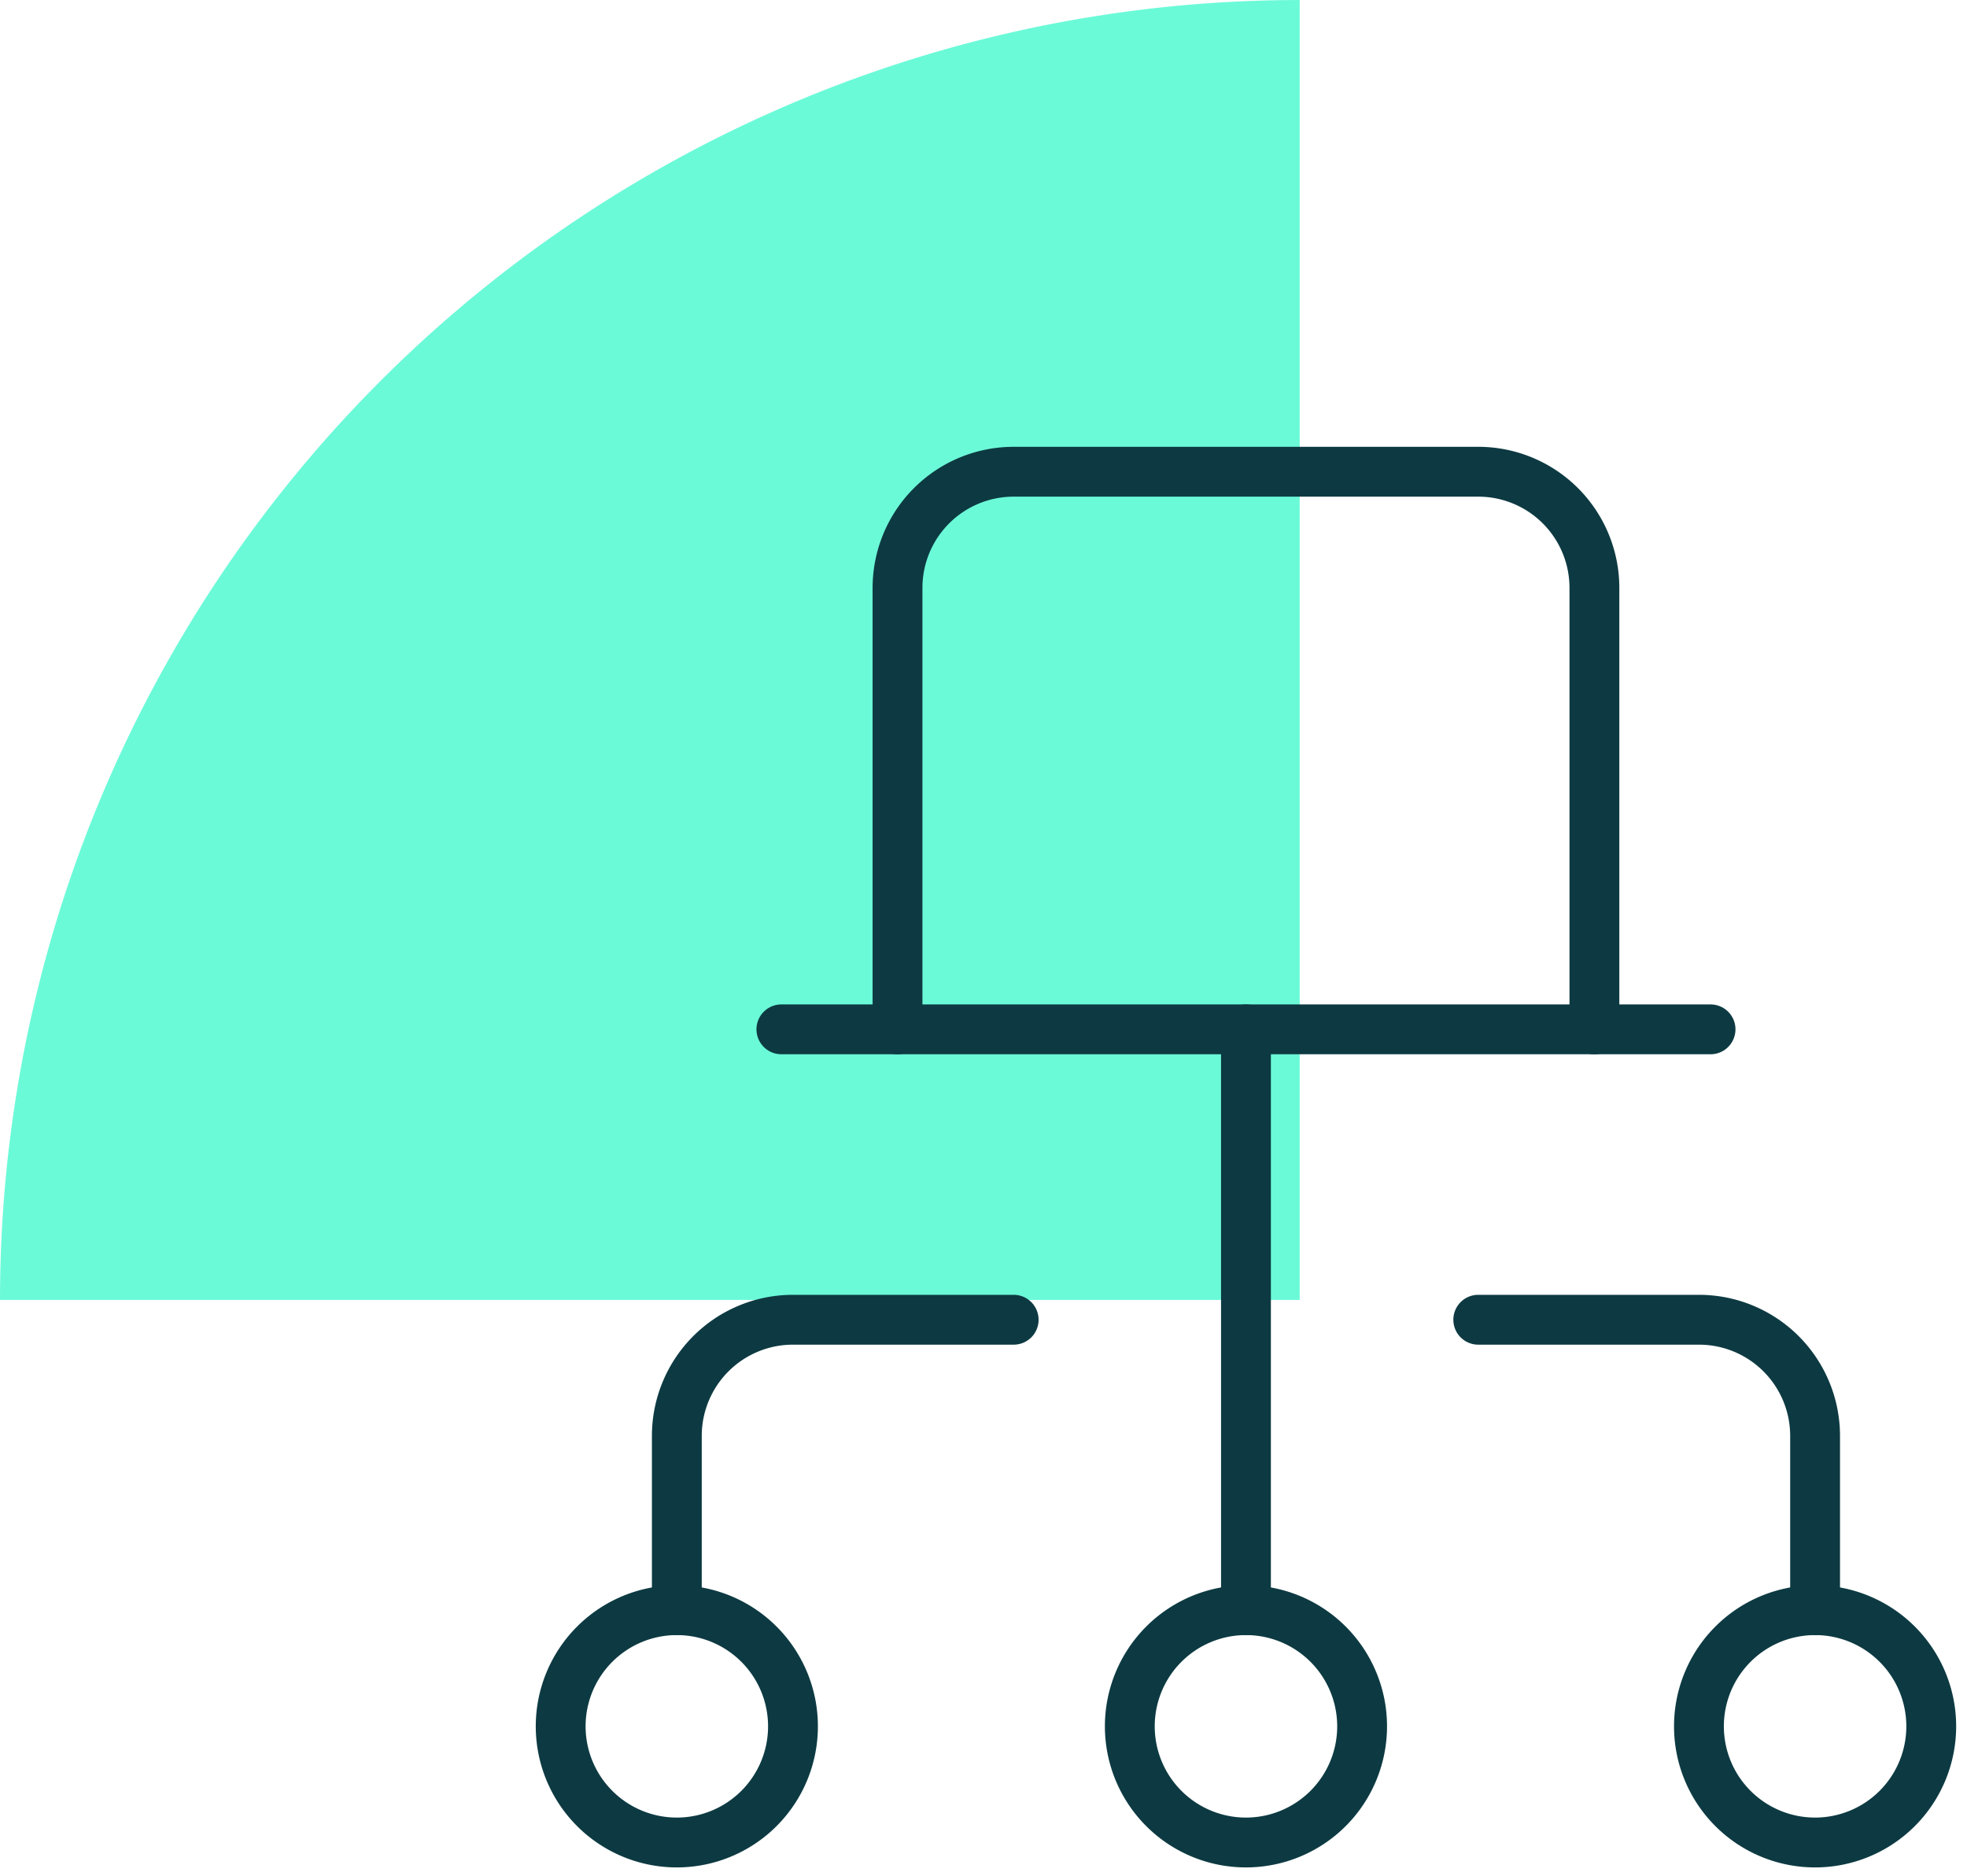
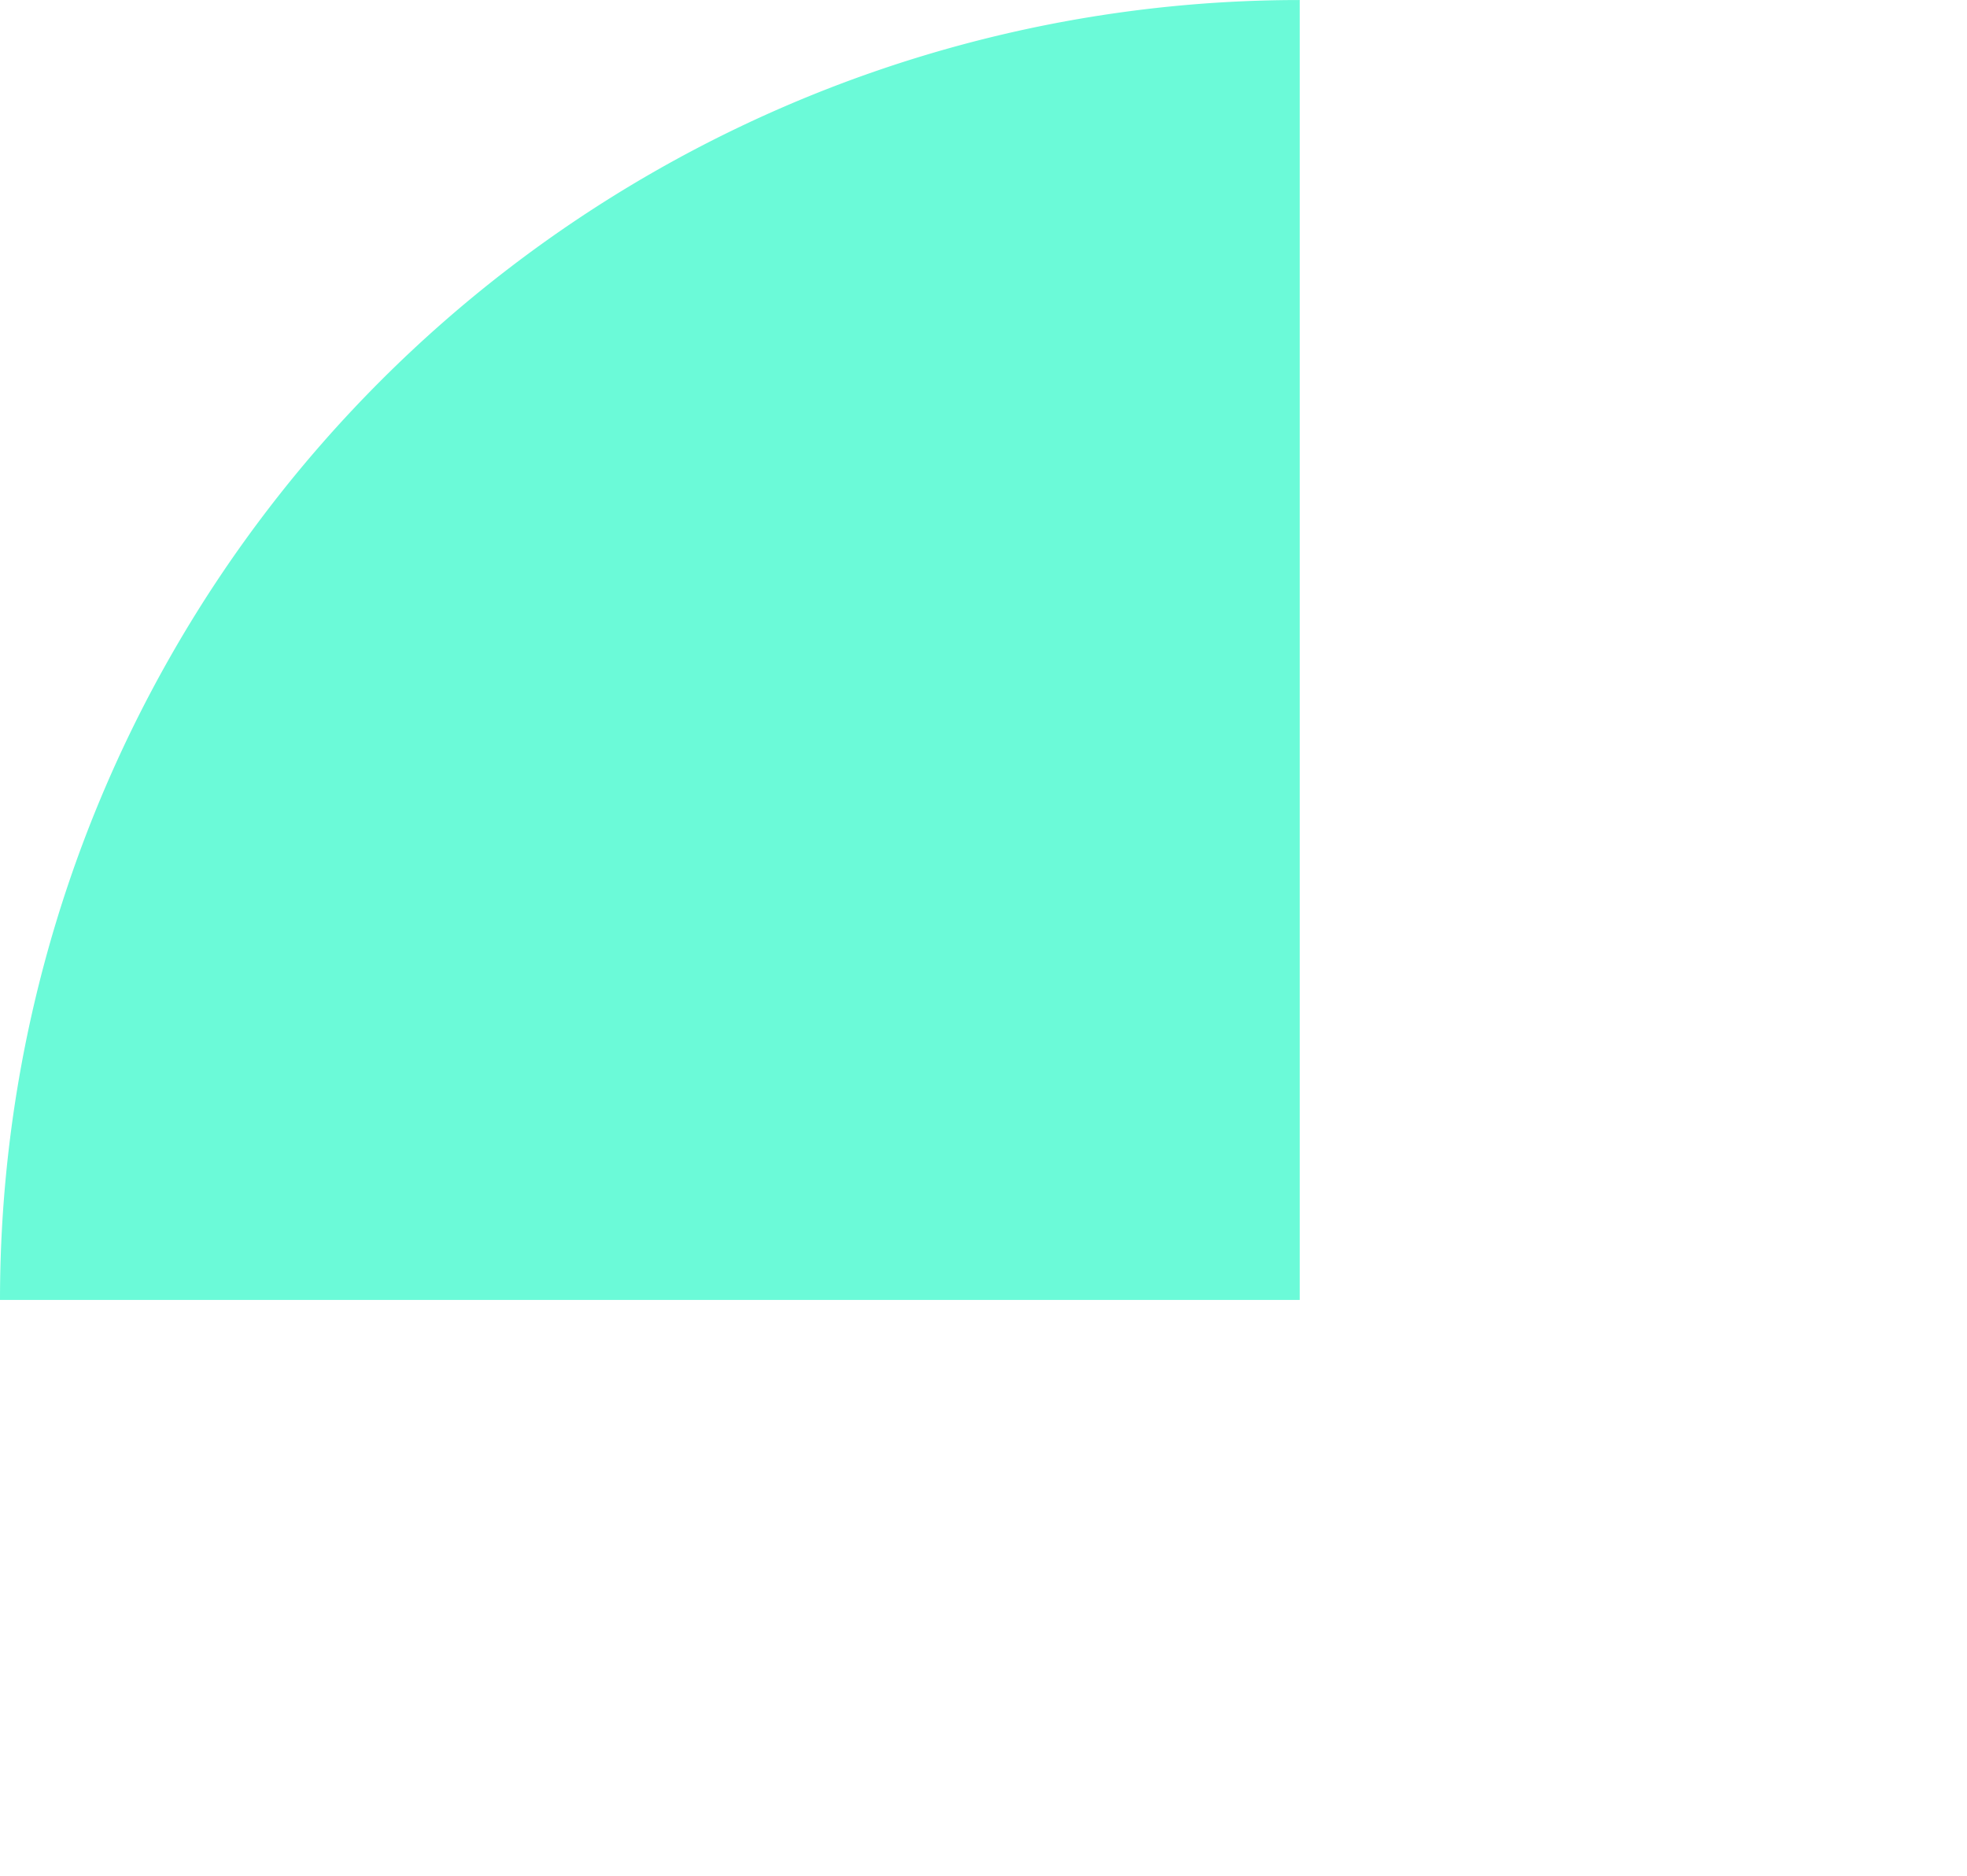
<svg xmlns="http://www.w3.org/2000/svg" width="78.935" height="75.286" viewBox="0 0 78.935 75.286">
  <defs>
    <clipPath id="clip-path">
      <rect id="Rectangle_1737" data-name="Rectangle 1737" width="78.935" height="75.286" fill="none" />
    </clipPath>
    <clipPath id="clip-path-2">
-       <rect id="Rectangle_14051" data-name="Rectangle 14051" width="57" height="57" fill="none" stroke="#0d3a42" stroke-width="1" />
-     </clipPath>
+       </clipPath>
  </defs>
  <g id="private-cloud-containers" transform="translate(0 0)">
    <g id="Group_3832" data-name="Group 3832" transform="translate(0 0)" clip-path="url(#clip-path)">
      <path id="Path_114916" data-name="Path 114916" d="M52.157,0A52.157,52.157,0,0,0,0,52.157H52.157Z" transform="translate(0 0.001)" fill="#6bfad8" />
      <g id="Group_4549" data-name="Group 4549" transform="translate(21.5 17.928)">
        <g id="Group_4548" data-name="Group 4548" clip-path="url(#clip-path-2)">
          <path id="Path_115744" data-name="Path 115744" d="M14.517,23.373V5.661A4.661,4.661,0,0,1,19.178,1H37.822a4.661,4.661,0,0,1,4.661,4.661V23.373" fill="none" stroke="#0d3a42" stroke-linecap="round" stroke-linejoin="round" stroke-width="2" />
          <line id="Line_300" data-name="Line 300" x2="37.288" transform="translate(9.856 23.373)" fill="none" stroke="#0d3a42" stroke-linecap="round" stroke-linejoin="round" stroke-width="2" />
          <path id="Path_115745" data-name="Path 115745" d="M51.339,56h0A4.661,4.661,0,1,1,56,51.339,4.661,4.661,0,0,1,51.339,56Z" fill="none" stroke="#0d3a42" stroke-linecap="round" stroke-linejoin="round" stroke-width="2" />
-           <path id="Path_115746" data-name="Path 115746" d="M28.5,56h0a4.661,4.661,0,1,1,4.661-4.661A4.661,4.661,0,0,1,28.5,56Z" fill="none" stroke="#0d3a42" stroke-linecap="round" stroke-linejoin="round" stroke-width="2" />
          <path id="Path_115747" data-name="Path 115747" d="M5.661,56h0a4.661,4.661,0,1,1,4.661-4.661A4.661,4.661,0,0,1,5.661,56Z" fill="none" stroke="#0d3a42" stroke-linecap="round" stroke-linejoin="round" stroke-width="2" />
          <path id="Path_115748" data-name="Path 115748" d="M5.661,46.678V39.686a4.661,4.661,0,0,1,4.661-4.661h8.856" fill="none" stroke="#0d3a42" stroke-linecap="round" stroke-linejoin="round" stroke-width="2" />
-           <path id="Path_115749" data-name="Path 115749" d="M37.822,35.025h8.856a4.661,4.661,0,0,1,4.661,4.661v6.992" fill="none" stroke="#0d3a42" stroke-linecap="round" stroke-linejoin="round" stroke-width="2" />
-           <line id="Line_301" data-name="Line 301" y2="23.305" transform="translate(28.5 23.373)" fill="none" stroke="#0d3a42" stroke-linecap="round" stroke-linejoin="round" stroke-width="2" />
+           <path id="Path_115749" data-name="Path 115749" d="M37.822,35.025h8.856a4.661,4.661,0,0,1,4.661,4.661" fill="none" stroke="#0d3a42" stroke-linecap="round" stroke-linejoin="round" stroke-width="2" />
        </g>
      </g>
    </g>
  </g>
</svg>